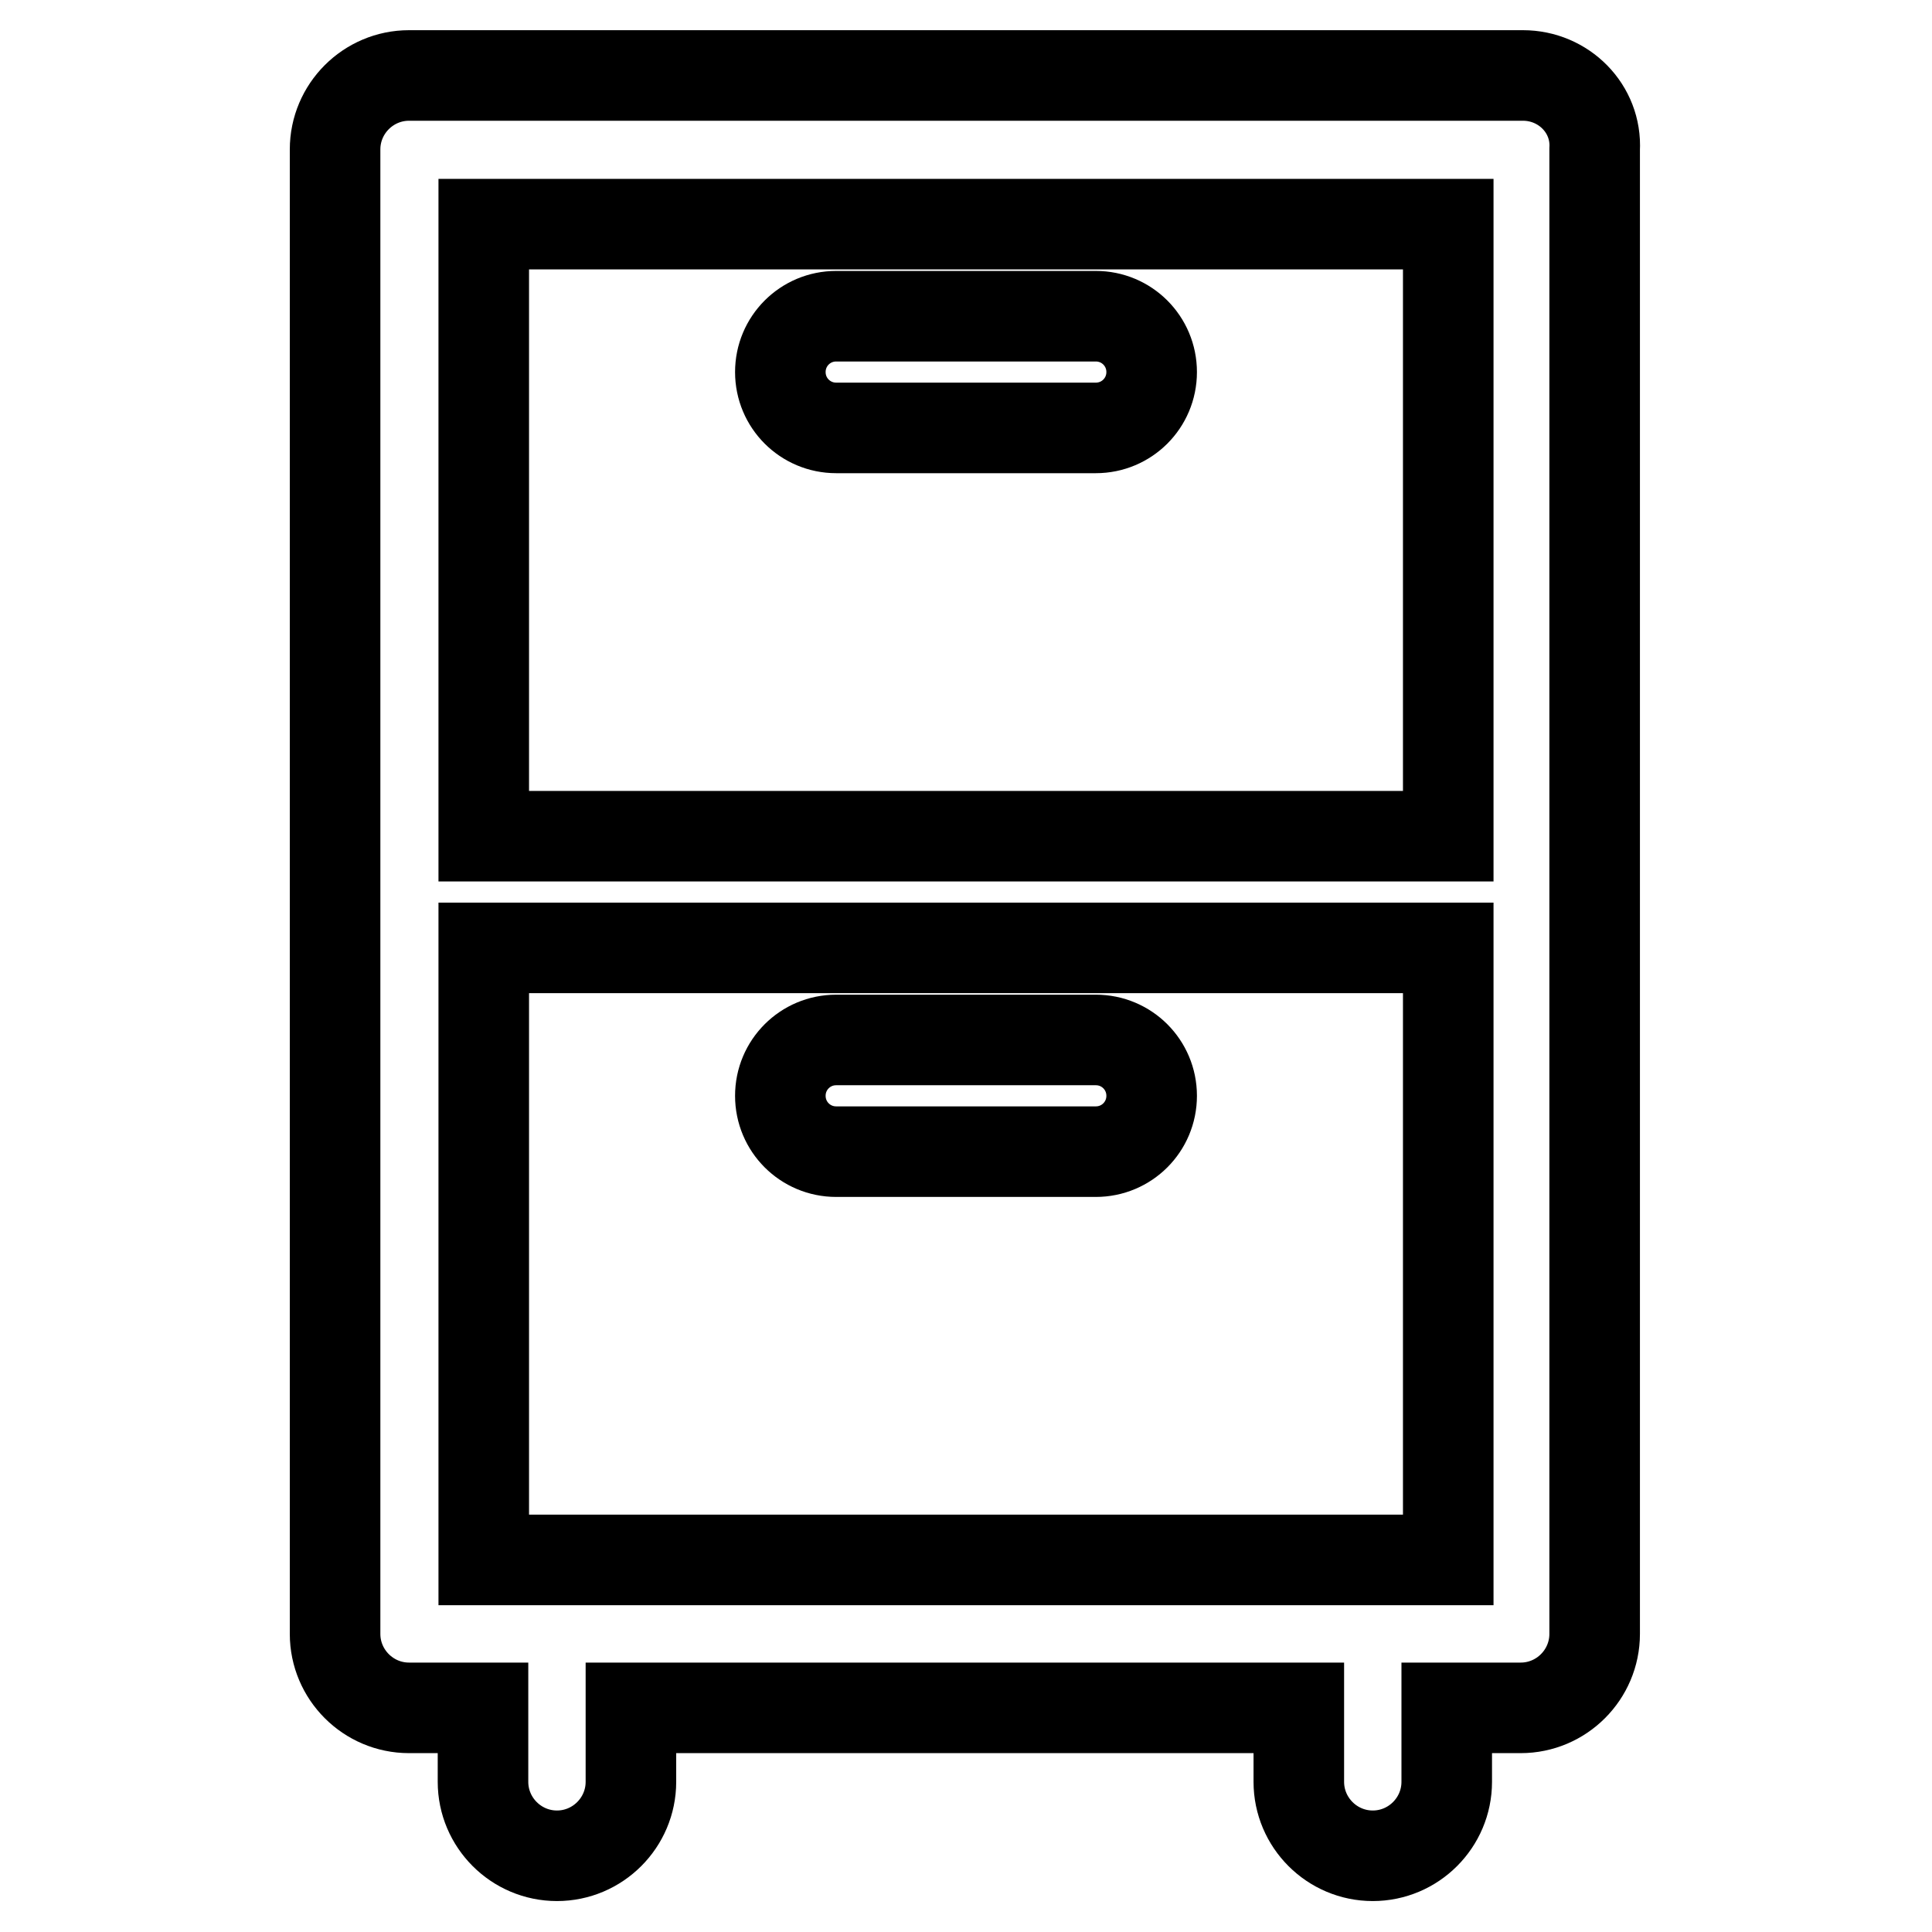
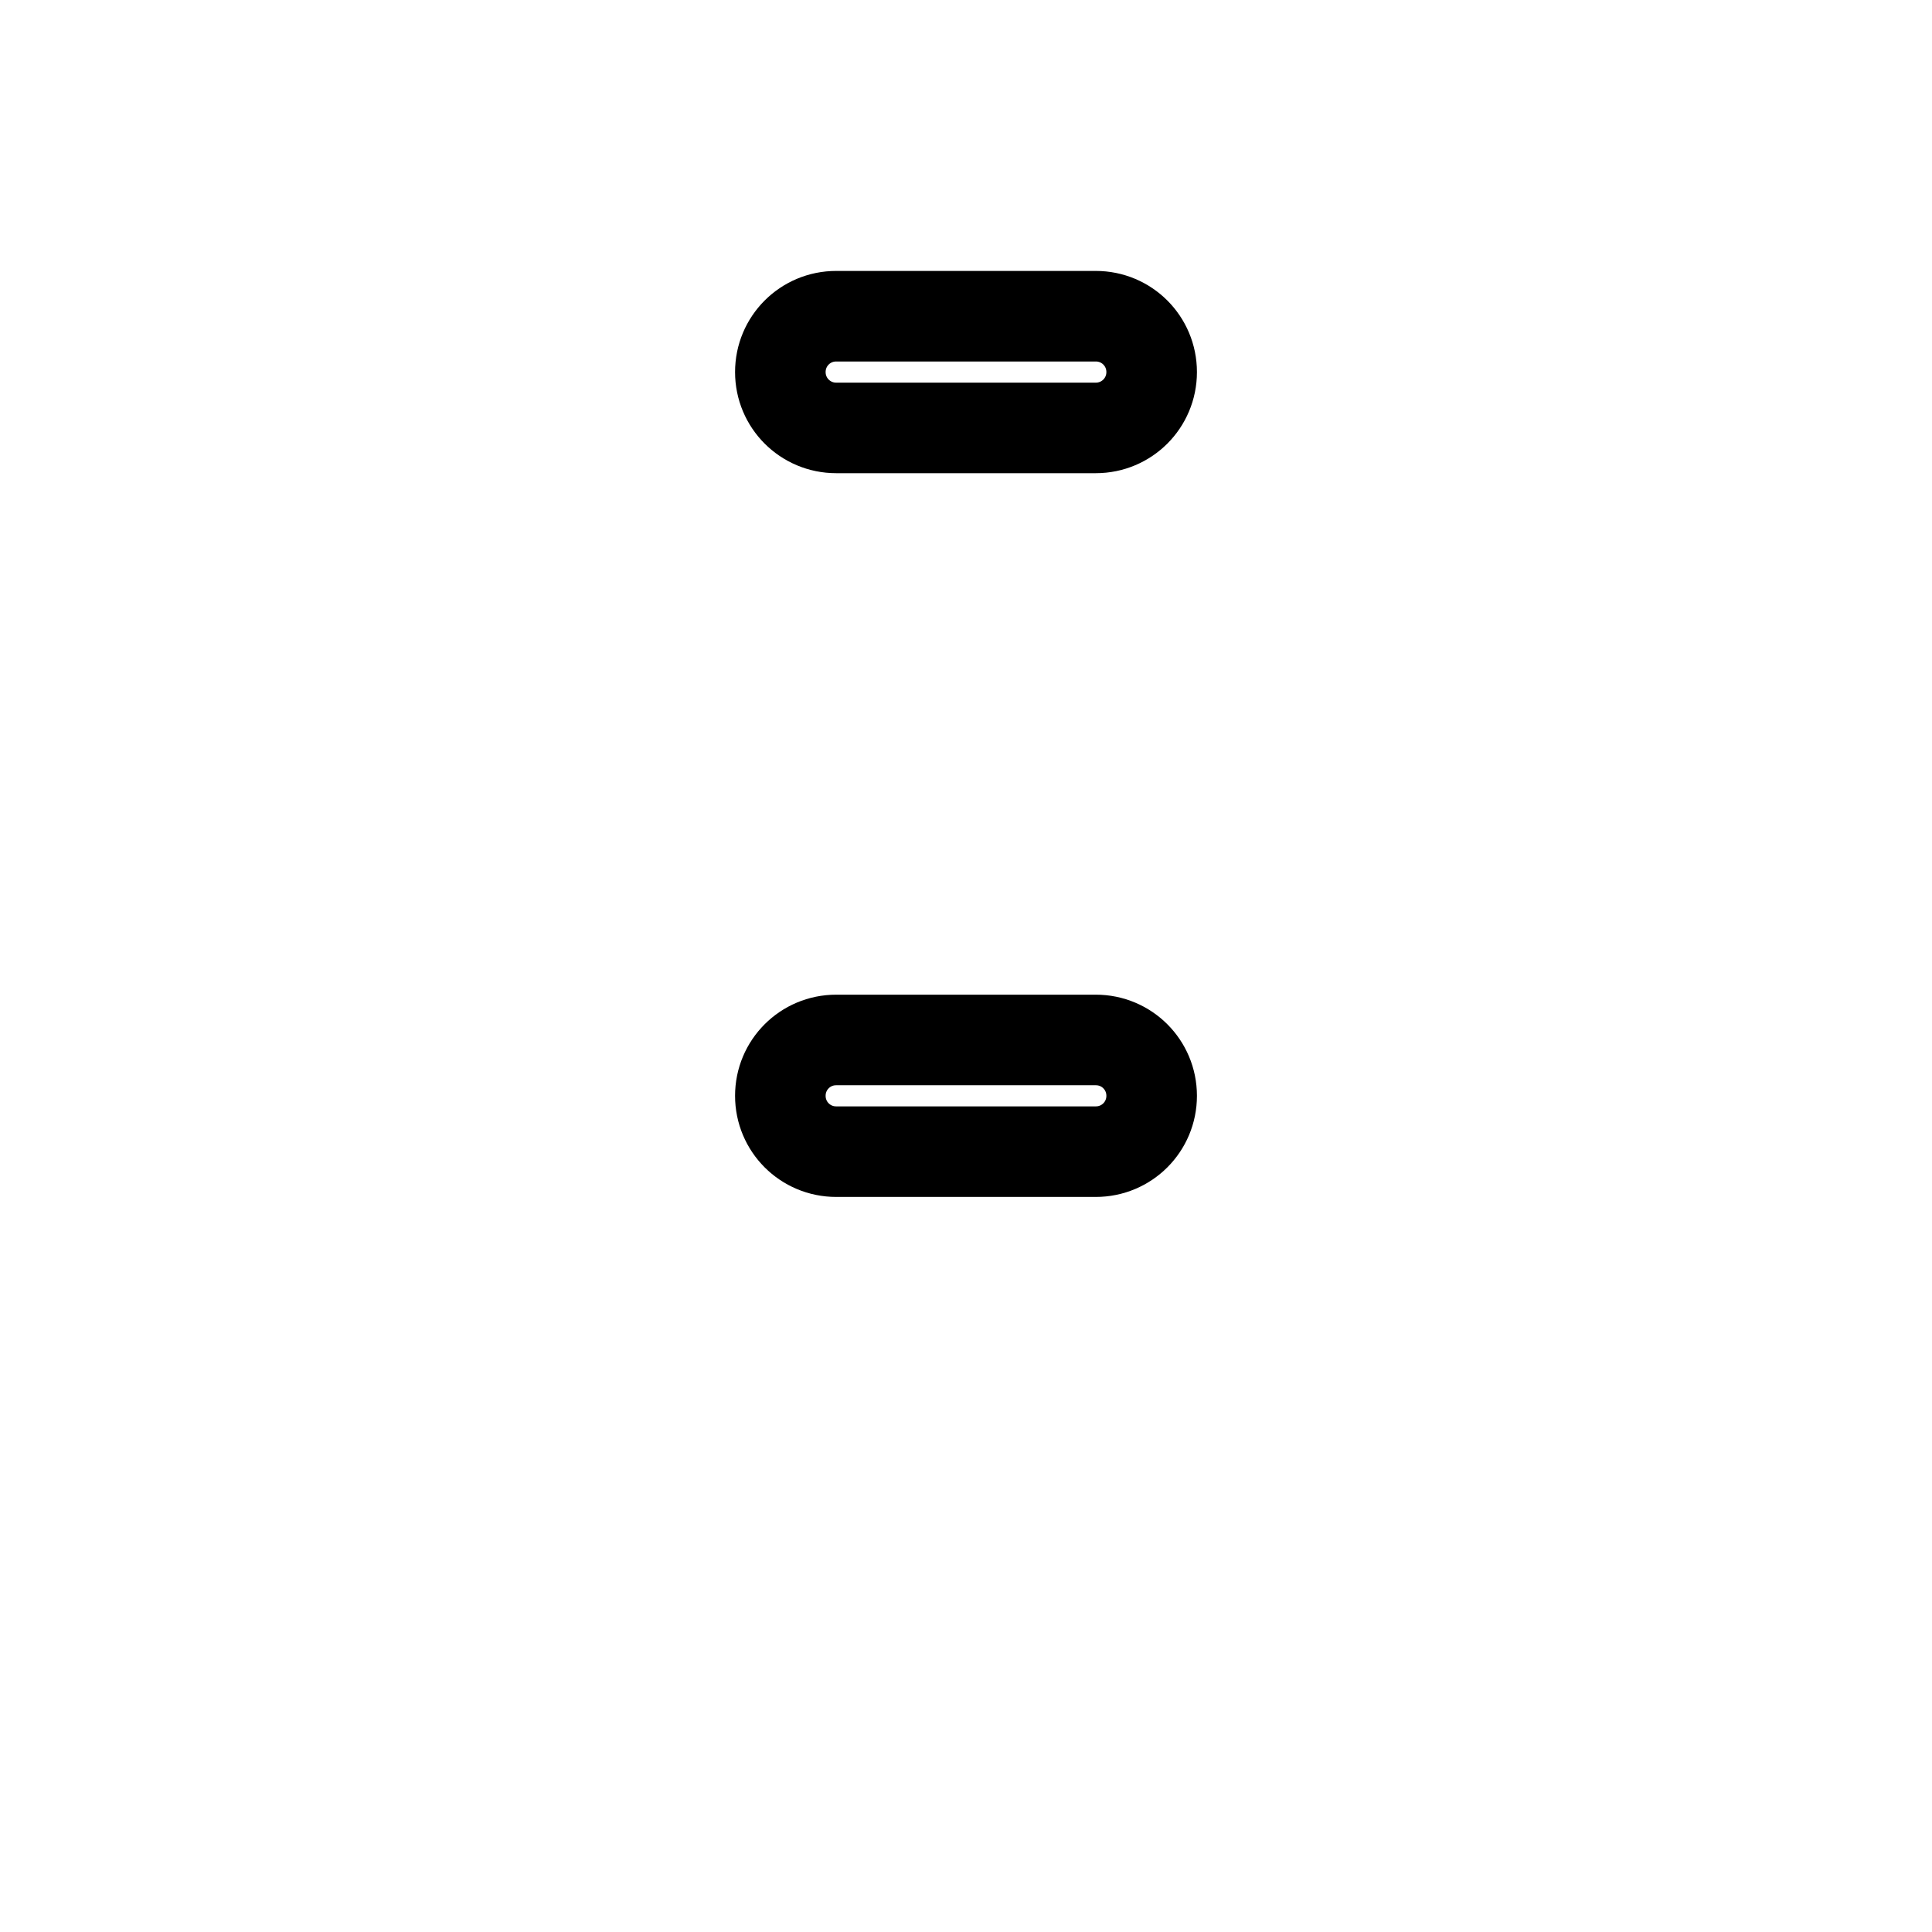
<svg xmlns="http://www.w3.org/2000/svg" version="1.1" x="0px" y="0px" viewBox="0 0 256 256" enable-background="new 0 0 256 256" xml:space="preserve">
  <g>
-     <path stroke-width="12" fill-opacity="0" stroke="#000000" d="M201.8,10H54.2c-5.4,0-9.8,4.4-9.8,9.8l0,0v196.7c0,5.4,4.4,9.8,9.8,9.8l0,0h9.8v9.8c0,5.4,4.4,9.8,9.8,9.8 c5.4,0,9.8-4.4,9.8-9.8v-9.8h88.5v9.8c0,5.4,4.4,9.8,9.8,9.8c5.4,0,9.8-4.4,9.8-9.8v-9.8h9.8c5.4,0,9.8-4.4,9.8-9.8l0,0V19.8 C211.6,14.4,207.2,10,201.8,10L201.8,10z M191.9,29.7v81.1H64.1V29.7H191.9z M64.1,206.7v-81.1h127.8v81.1H64.1z" />
    <path stroke-width="12" fill-opacity="0" stroke="#000000" d="M110.8,56.7h34.4c4.1,0,7.4-3.3,7.4-7.4s-3.3-7.4-7.4-7.4h-34.4c-4.1,0-7.4,3.3-7.4,7.4 S106.7,56.7,110.8,56.7z M145.2,137.8h-34.4c-4.1,0-7.4,3.3-7.4,7.4s3.3,7.4,7.4,7.4h34.4c4.1,0,7.4-3.3,7.4-7.4 S149.3,137.8,145.2,137.8z" />
  </g>
</svg>